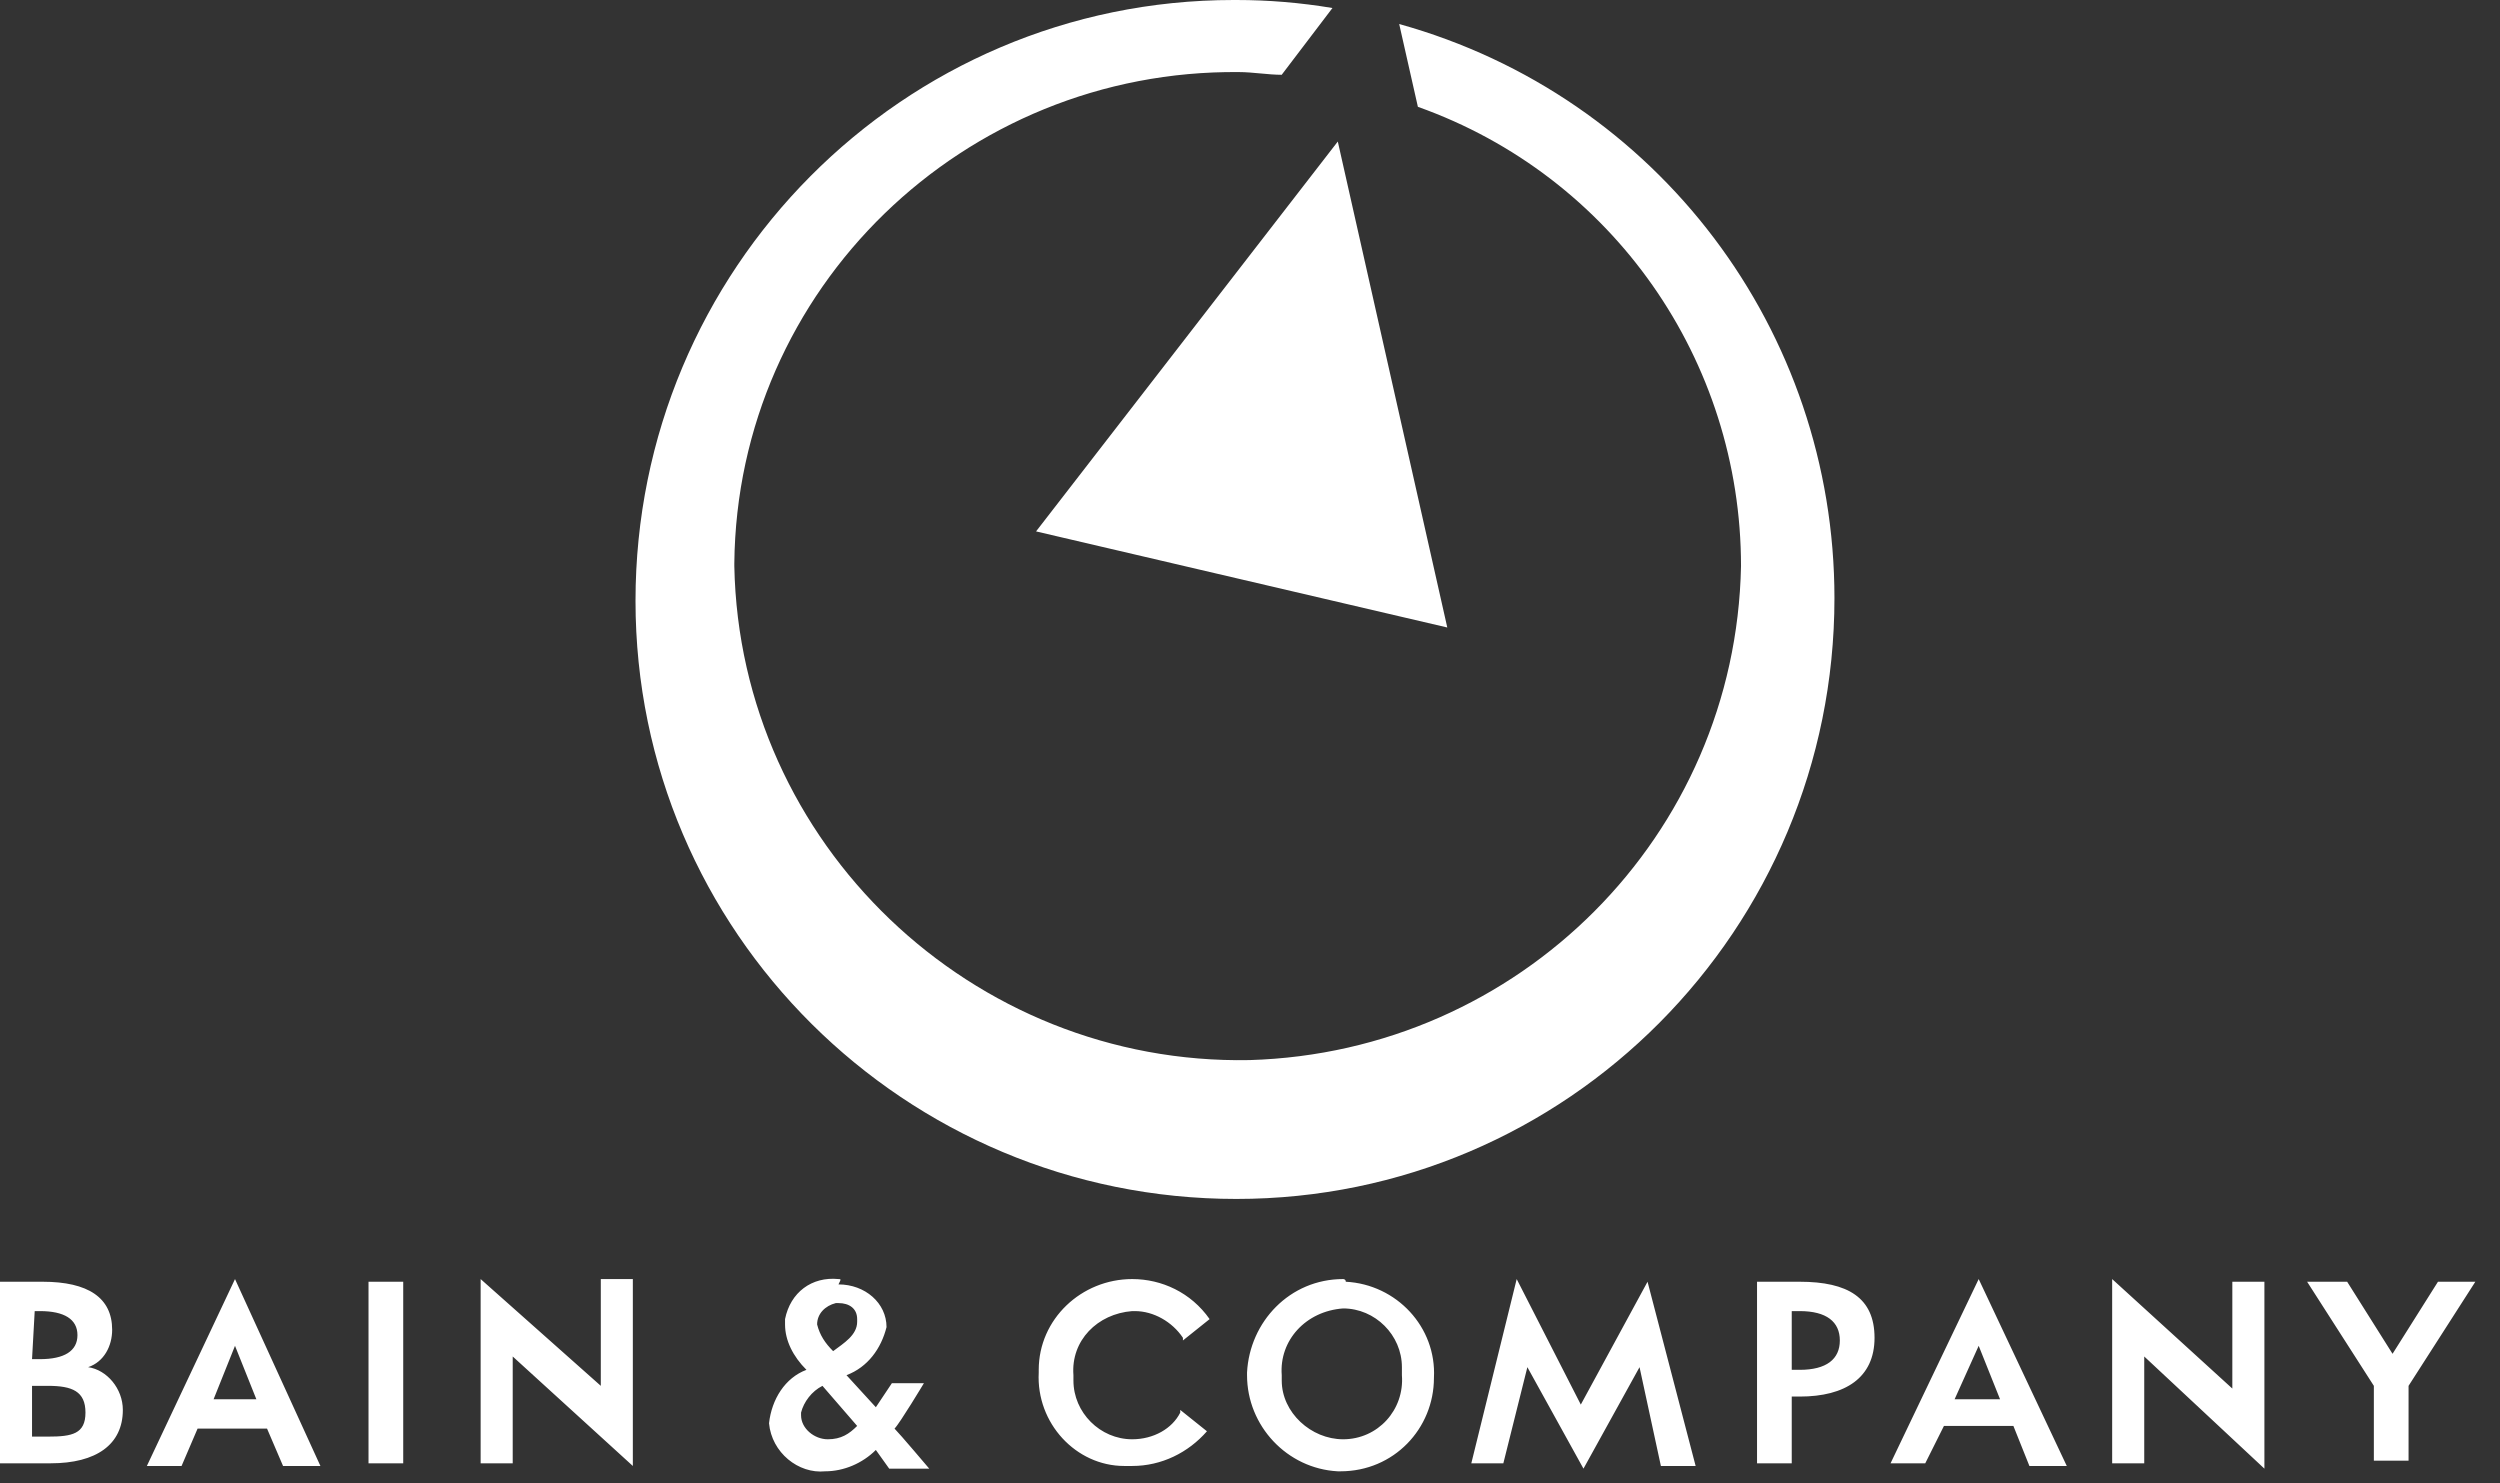
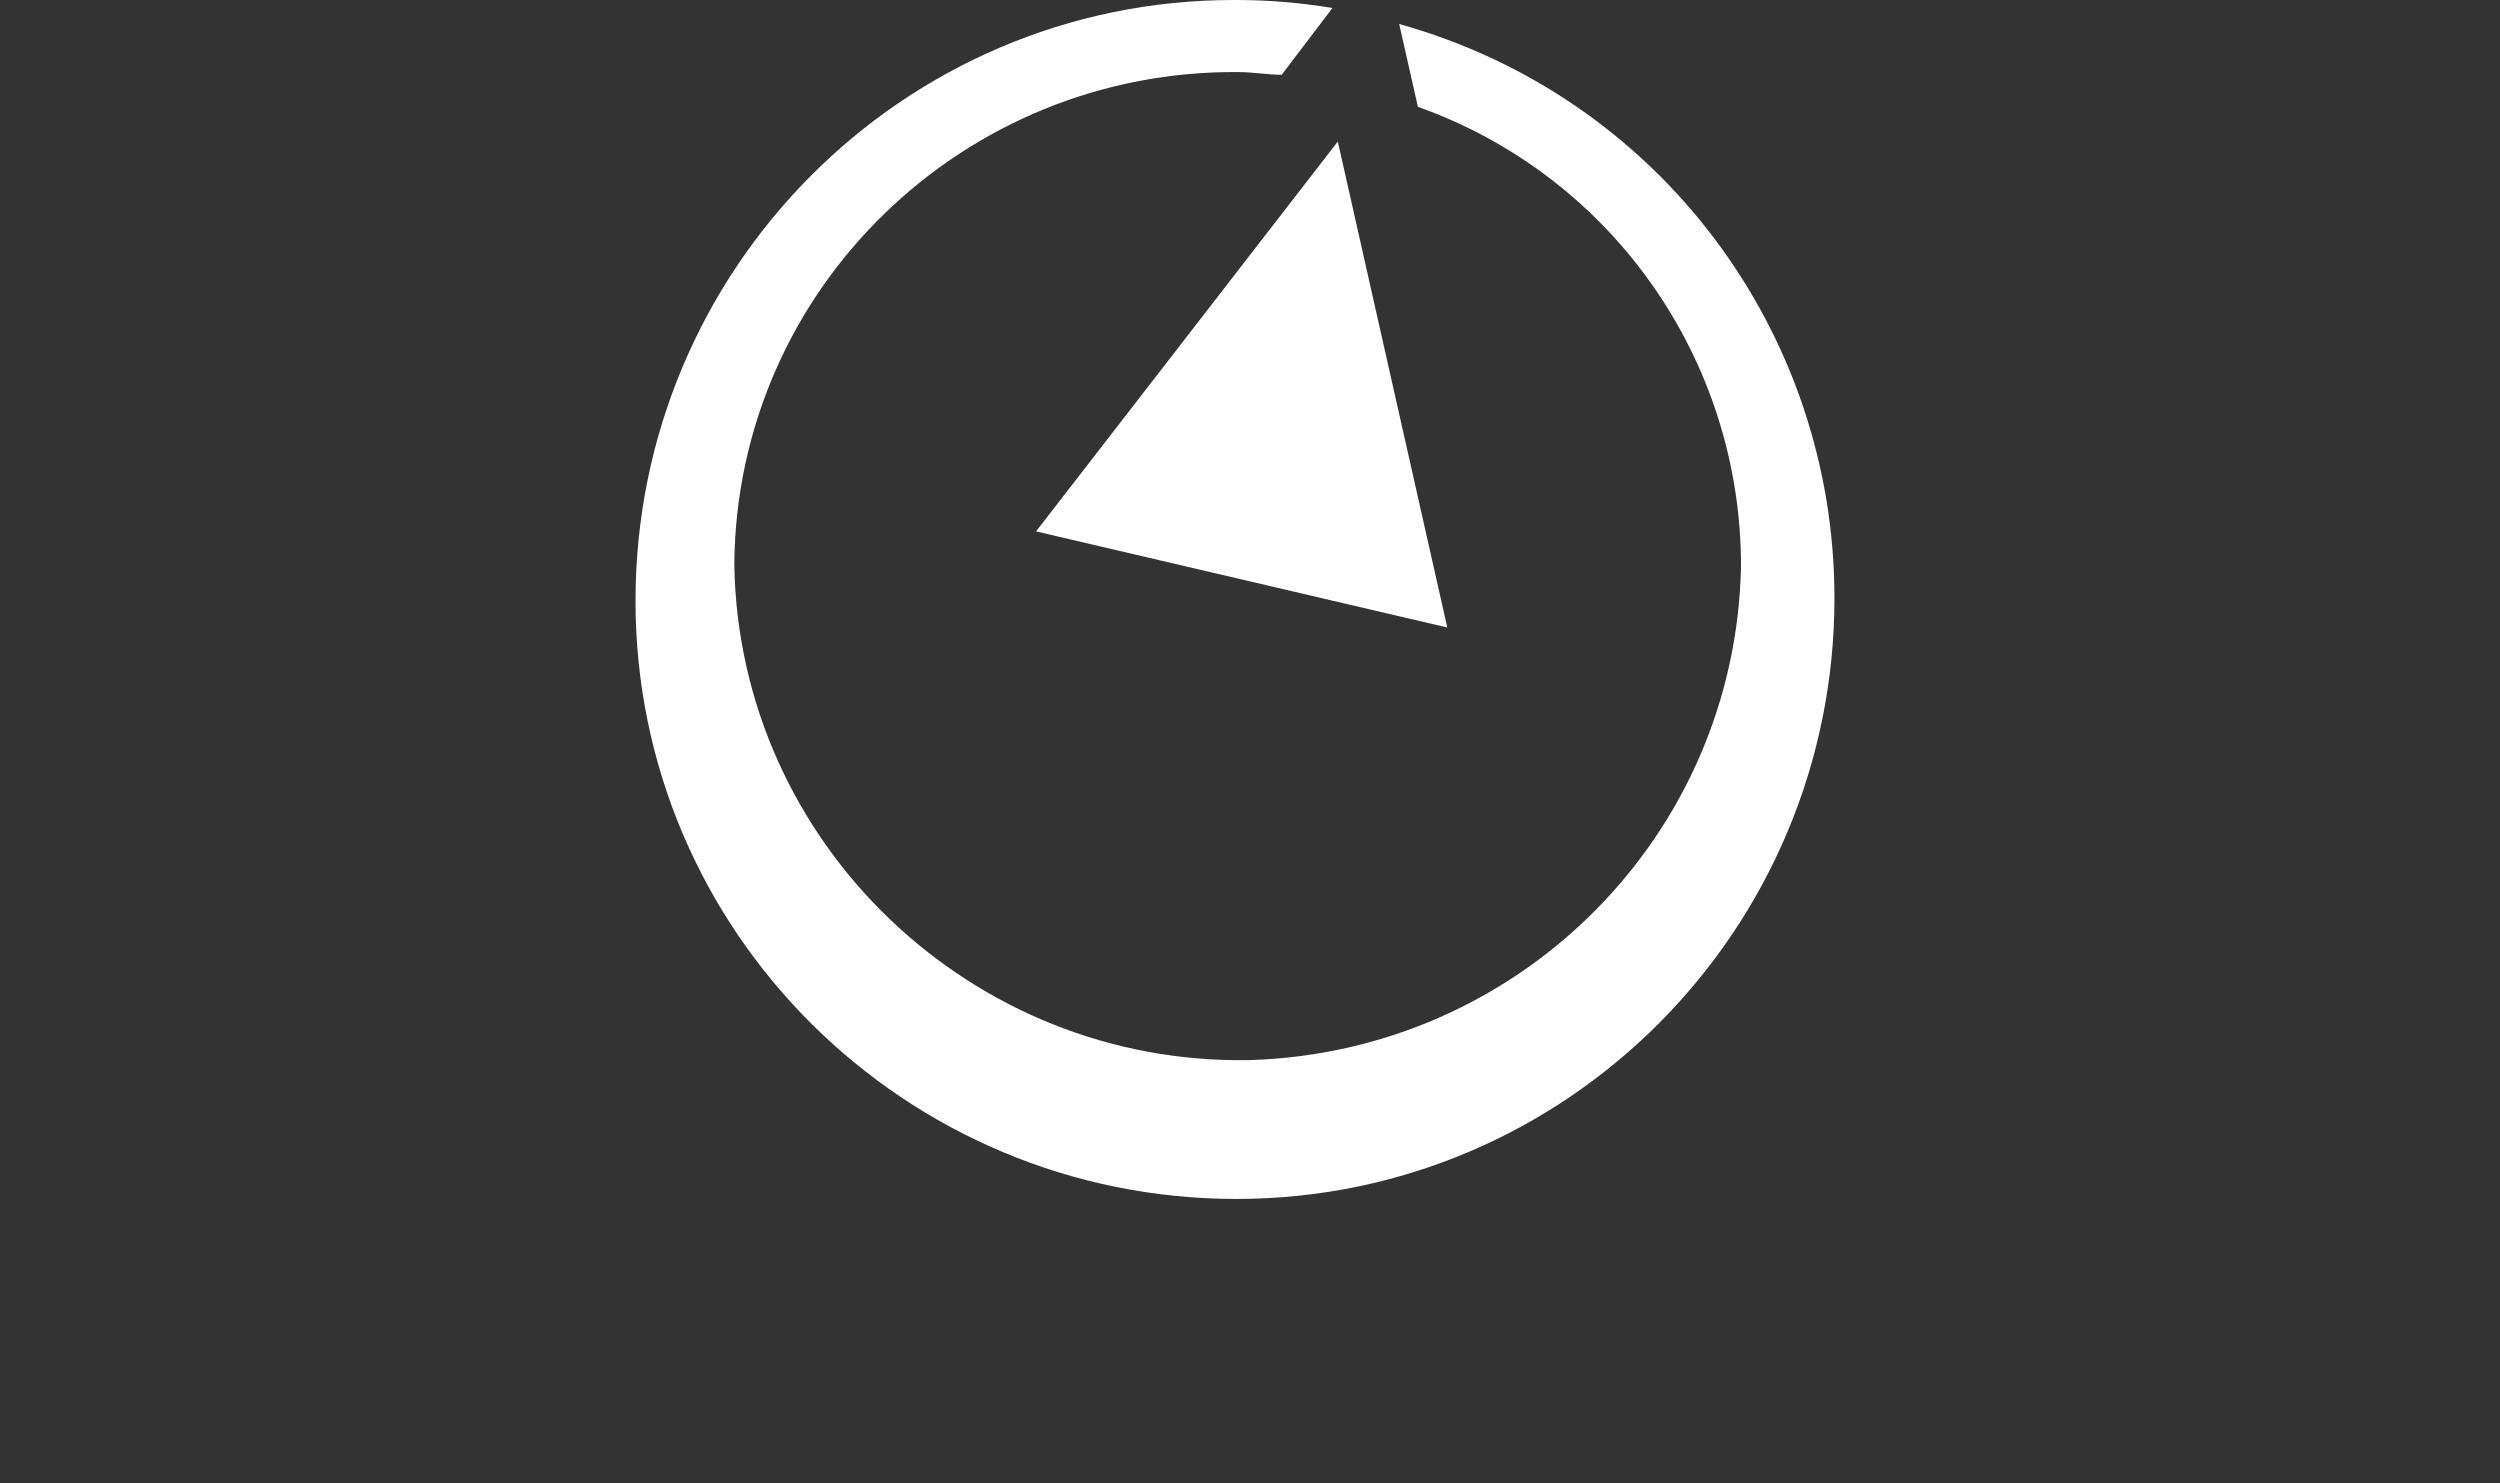
<svg xmlns="http://www.w3.org/2000/svg" width="59" height="35" viewBox="0 0 59 35" fill="none">
  <rect x="0" y="0" width="59" height="35" fill="#333333" stroke="none" />
  <path d="M34.156 14.809L31.572 3.34L24.451 12.541L34.156 14.809ZM43.293 14.116C43.293 21.93 36.991 28.295 29.177 28.295C21.363 28.295 14.998 21.993 14.998 14.179C14.998 6.365 21.3 0 29.114 0H29.177C29.933 0 30.69 0.063 31.446 0.189L30.248 1.765C29.933 1.765 29.555 1.701 29.24 1.701C22.749 1.638 17.393 6.806 17.33 13.297V13.36C17.456 19.914 22.938 25.144 29.492 25.018C35.857 24.829 40.962 19.725 41.088 13.36C41.088 8.507 38.063 4.159 33.462 2.521L33.021 0.567C39.134 2.269 43.293 7.814 43.293 14.116Z" fill="white" />
-   <path d="M31.698 30.186C30.438 30.186 29.492 31.194 29.43 32.391C29.43 32.391 29.43 32.391 29.43 32.454C29.43 33.652 30.375 34.66 31.572 34.723H31.635C32.895 34.723 33.841 33.715 33.841 32.517C33.904 31.32 32.959 30.312 31.761 30.249C31.761 30.186 31.698 30.186 31.698 30.186ZM19.788 30.186C19.157 30.123 18.653 30.501 18.527 31.131C18.527 31.194 18.527 31.194 18.527 31.257C18.527 31.635 18.716 32.013 19.032 32.328C18.527 32.517 18.212 33.022 18.149 33.589C18.212 34.282 18.843 34.786 19.473 34.723C19.914 34.723 20.355 34.534 20.67 34.219L20.985 34.66H21.93C21.93 34.66 21.237 33.841 21.111 33.715C21.237 33.589 21.804 32.644 21.804 32.644H21.048L20.67 33.211L19.977 32.454C20.481 32.265 20.796 31.824 20.922 31.32C20.922 30.753 20.418 30.312 19.788 30.312C19.851 30.186 19.851 30.186 19.788 30.186ZM26.72 30.186C25.522 30.186 24.514 31.131 24.514 32.328V32.391C24.451 33.589 25.396 34.597 26.531 34.597C26.594 34.597 26.657 34.597 26.72 34.597C27.413 34.597 28.043 34.282 28.484 33.778L27.854 33.274V33.337C27.665 33.715 27.224 33.967 26.72 33.967C25.963 33.967 25.333 33.337 25.333 32.581C25.333 32.517 25.333 32.517 25.333 32.454C25.27 31.635 25.901 31.005 26.72 30.942C26.72 30.942 26.72 30.942 26.783 30.942C27.224 30.942 27.665 31.194 27.917 31.572V31.635L28.547 31.131C28.106 30.501 27.413 30.186 26.72 30.186ZM5.546 30.186L3.466 34.597H4.285L4.663 33.715H6.302L6.68 34.597H7.562L5.546 30.186ZM11.343 30.186V34.534H12.1V32.013L14.935 34.597V30.186H14.179V32.706L11.343 30.186ZM35.794 30.186L34.723 34.534H35.479L36.046 32.265L37.37 34.66L38.693 32.265L39.197 34.597H40.017L38.882 30.249L37.307 33.148L35.794 30.186ZM46.697 30.186L44.617 34.534H45.436L45.877 33.652H47.516L47.894 34.597H48.776L46.697 30.186ZM49.847 30.186V34.534H50.604V32.013L53.44 34.66V30.249H52.683V32.77L49.847 30.186ZM0 30.249V34.534H1.197C2.269 34.534 2.899 34.093 2.899 33.274C2.899 32.77 2.521 32.328 2.08 32.265C2.458 32.139 2.647 31.761 2.647 31.383C2.647 30.627 2.08 30.249 1.008 30.249H0ZM8.697 30.249V34.534H9.516V30.249H8.697ZM41.466 30.249V34.534H42.285V32.959H42.474C43.546 32.959 44.239 32.517 44.239 31.572C44.239 30.627 43.609 30.249 42.474 30.249H41.466ZM54.448 30.249L56.023 32.706V34.471H56.842V32.706L58.418 30.249H57.536L56.464 31.95L55.393 30.249H54.448ZM19.788 30.753C20.04 30.753 20.229 30.879 20.229 31.131C20.229 31.131 20.229 31.131 20.229 31.194C20.229 31.509 19.914 31.698 19.662 31.887C19.473 31.698 19.347 31.509 19.284 31.257C19.284 31.005 19.473 30.816 19.725 30.753C19.788 30.753 19.788 30.753 19.788 30.753ZM31.698 30.879C32.454 30.879 33.085 31.509 33.085 32.265C33.085 32.328 33.085 32.391 33.085 32.454C33.148 33.274 32.517 33.967 31.698 33.967C30.942 33.967 30.249 33.337 30.249 32.581C30.249 32.517 30.249 32.517 30.249 32.454C30.186 31.635 30.816 30.942 31.698 30.879ZM0.819 30.942H0.945C1.512 30.942 1.828 31.131 1.828 31.509C1.828 31.887 1.512 32.076 0.945 32.076H0.756L0.819 30.942ZM42.285 30.942H42.474C43.105 30.942 43.42 31.194 43.42 31.635C43.42 32.076 43.105 32.328 42.474 32.328H42.285V30.942ZM5.546 31.761L6.05 33.022H5.041L5.546 31.761ZM46.697 31.761L47.201 33.022H46.129L46.697 31.761ZM19.41 32.706L20.229 33.652C20.04 33.841 19.851 33.967 19.536 33.967C19.221 33.967 18.905 33.715 18.905 33.4V33.337C18.968 33.085 19.157 32.833 19.41 32.706ZM0.756 32.706H1.134C1.701 32.706 2.017 32.833 2.017 33.337C2.017 33.841 1.701 33.904 1.134 33.904H0.756V32.706Z" fill="white" />
</svg>